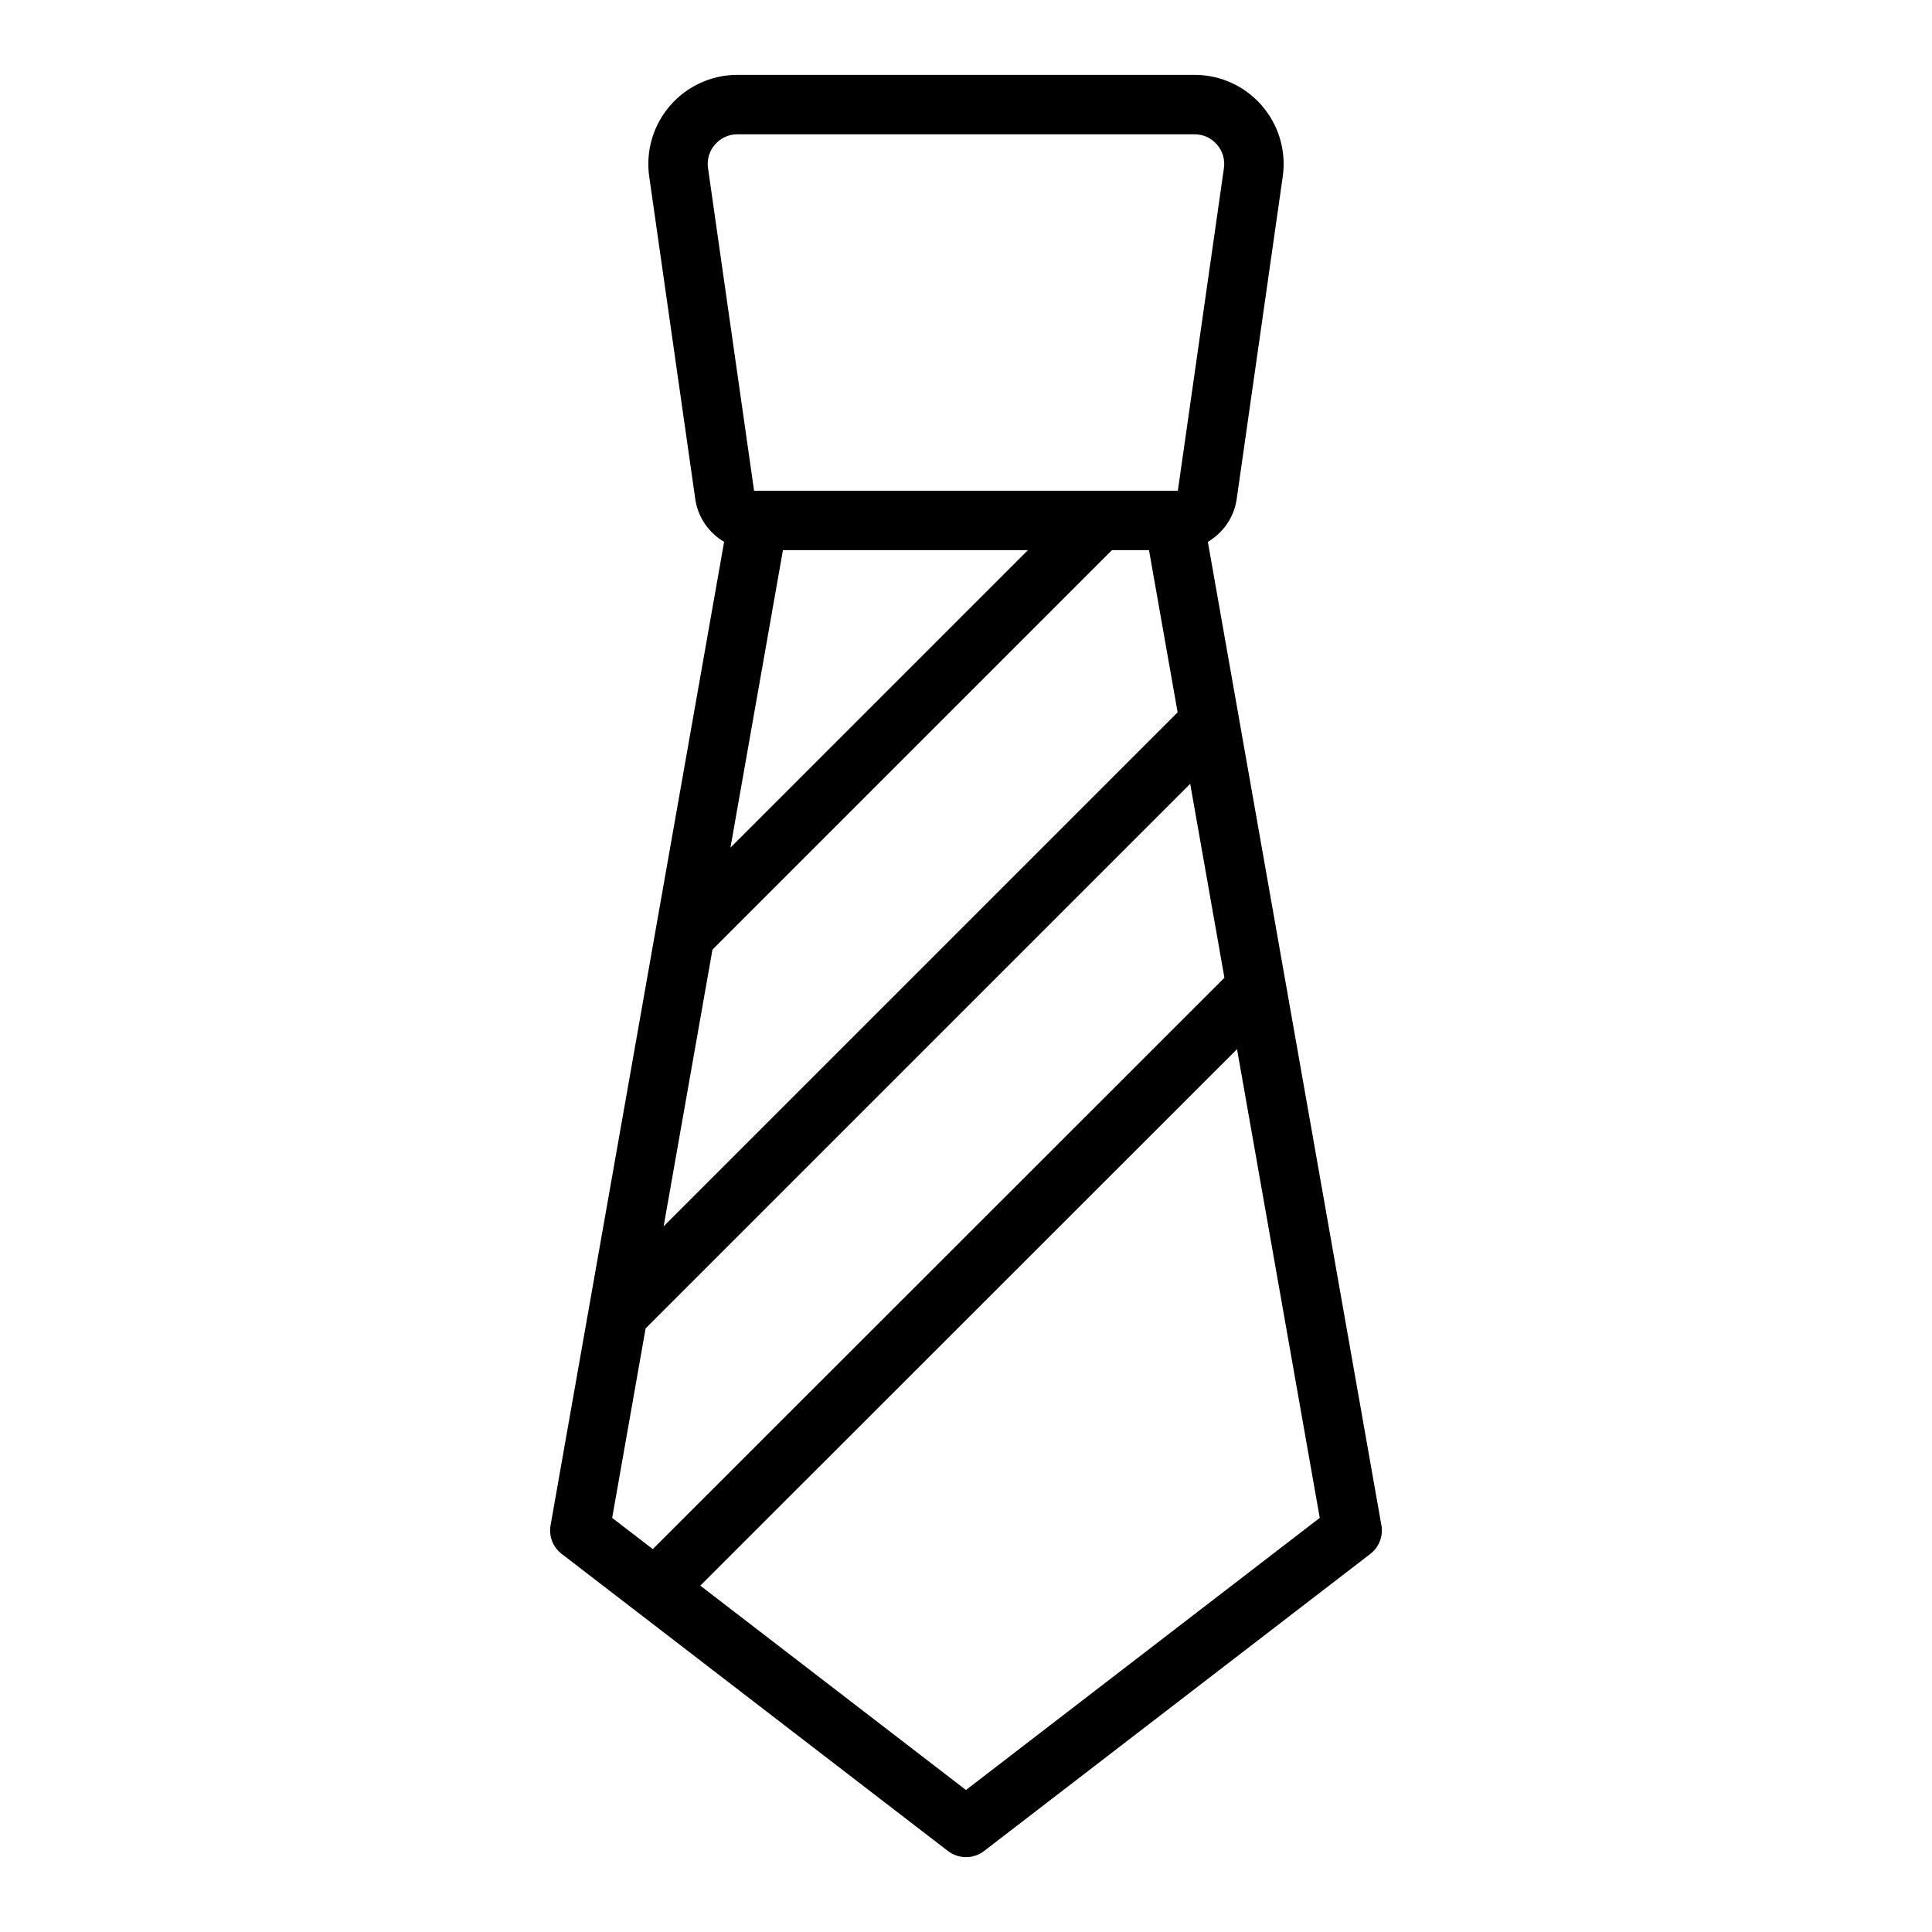
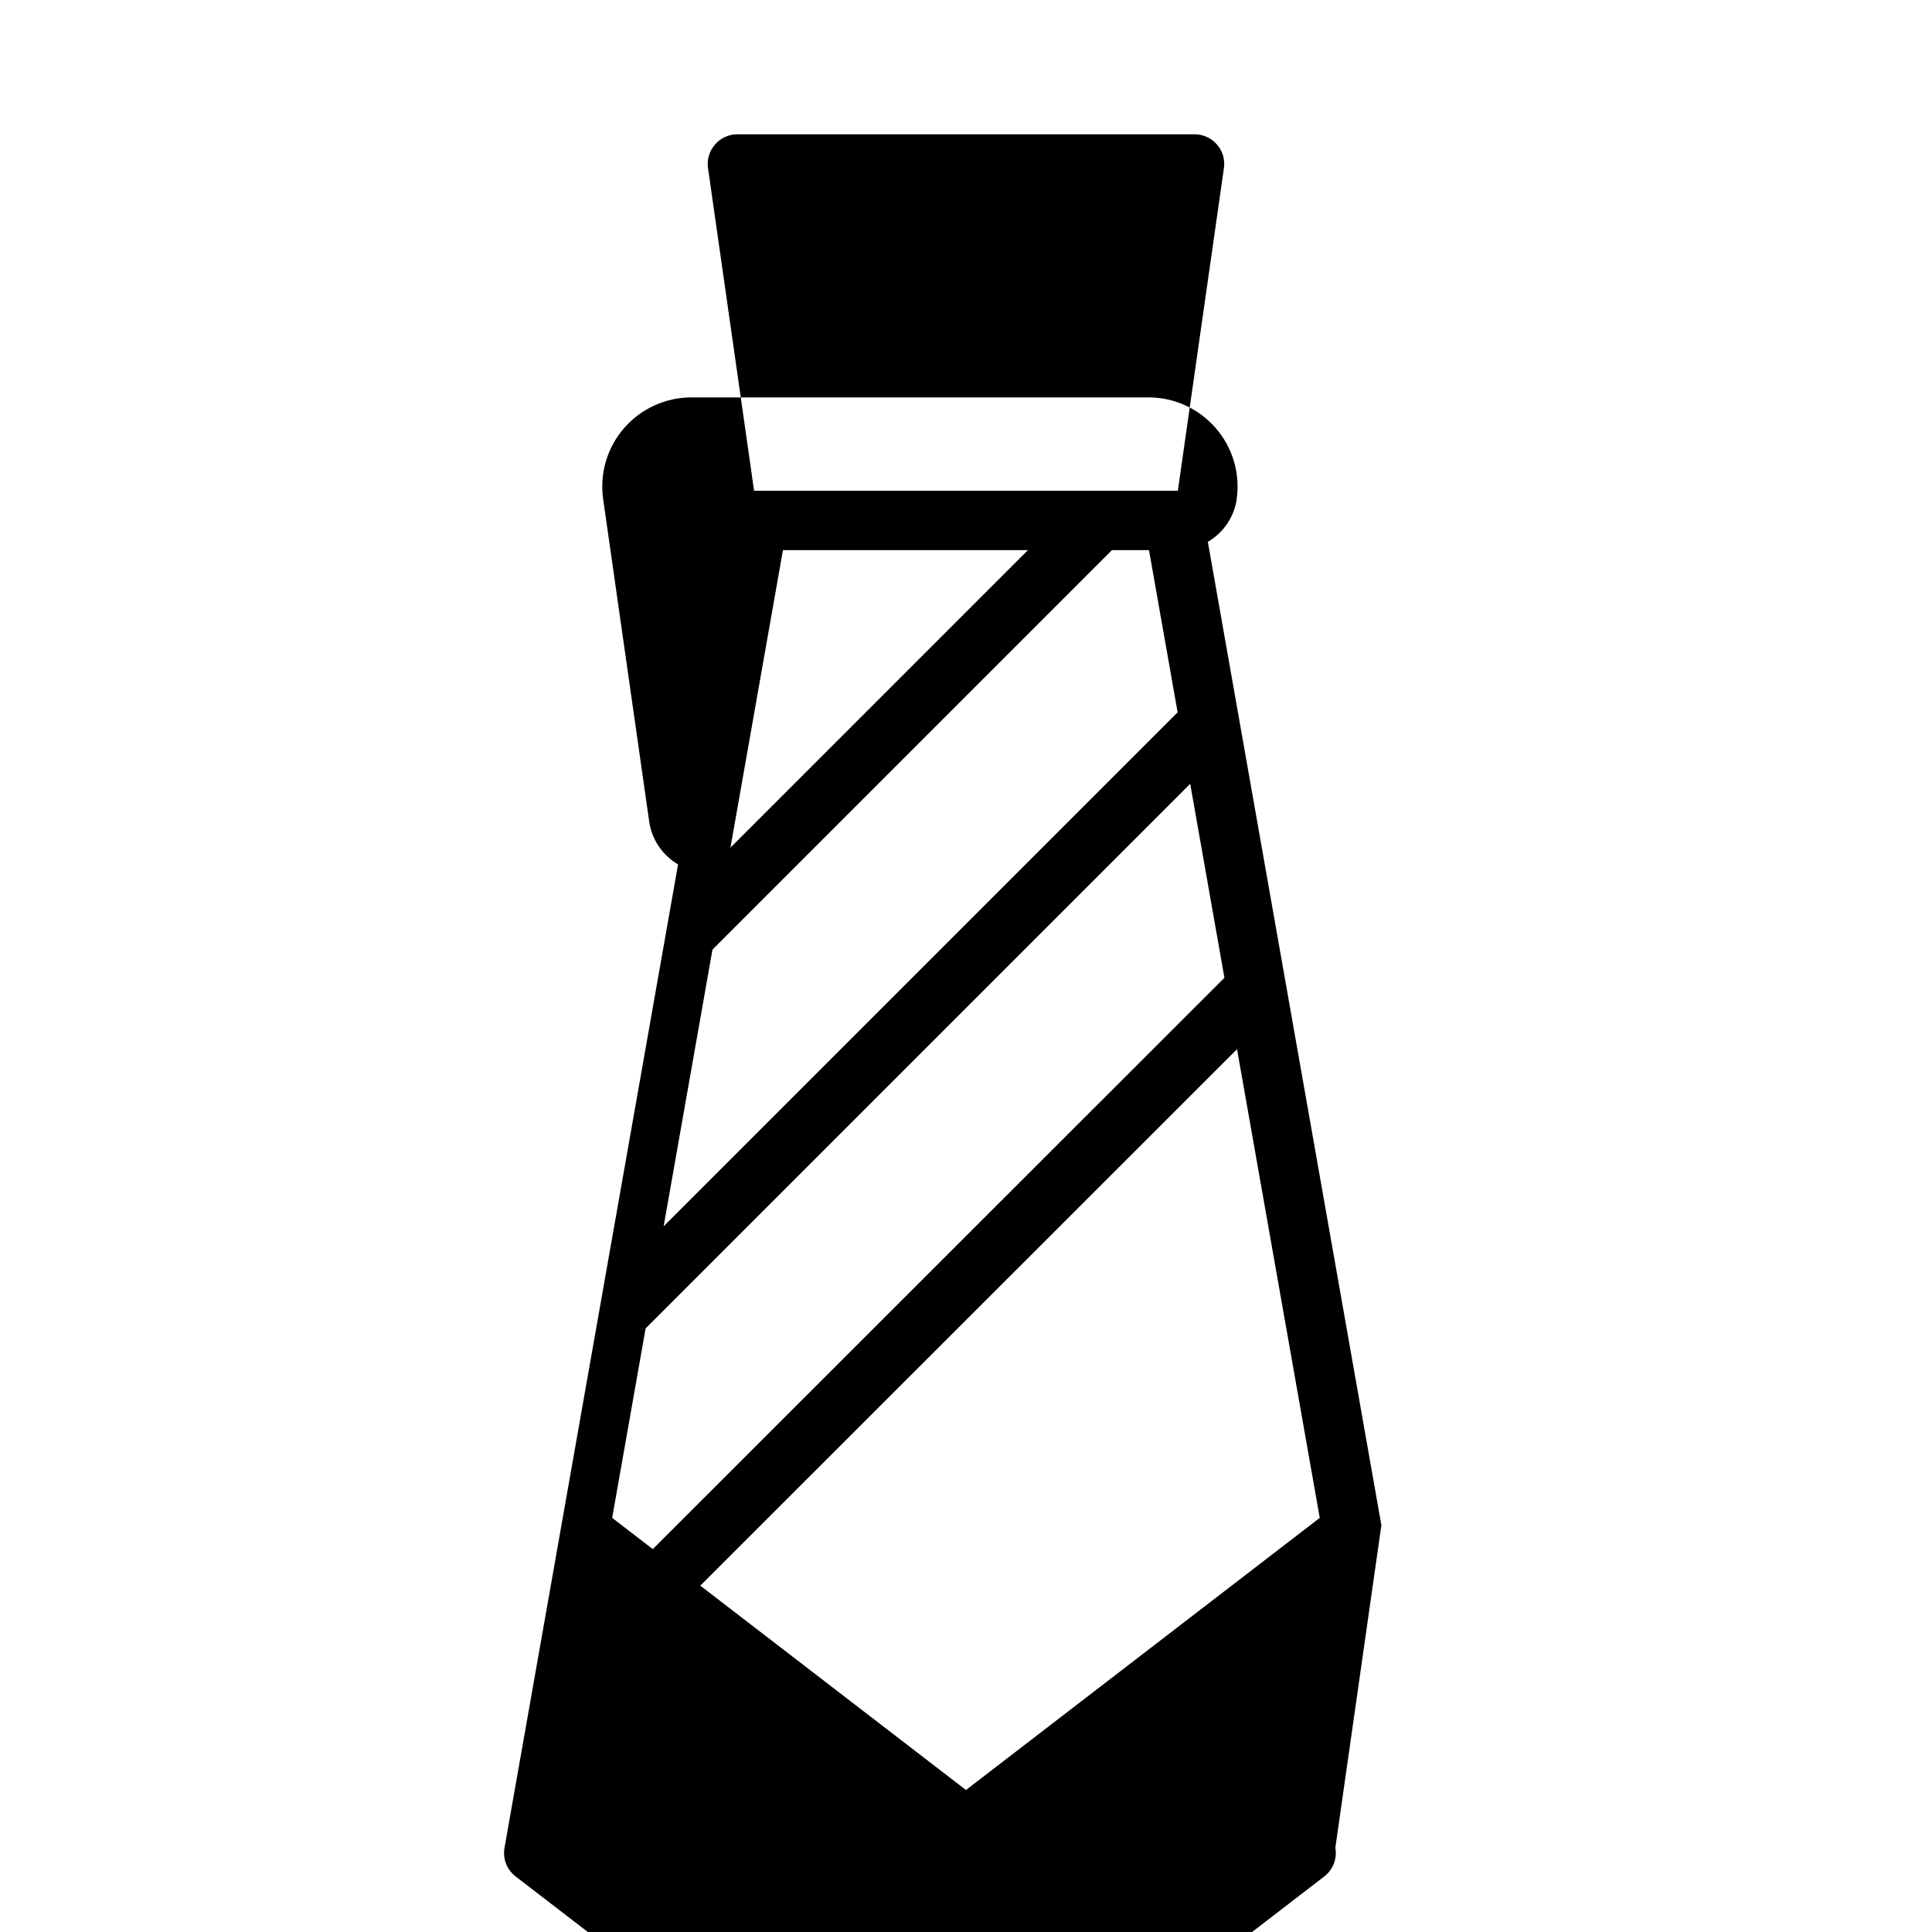
<svg xmlns="http://www.w3.org/2000/svg" fill="#000000" width="800px" height="800px" version="1.1" viewBox="144 144 512 512">
-   <path d="m510.08 548.2-45.988-260.6c4.019-2.371 6.949-6.469 7.641-11.328l12.207-85.48v-0.004c0.969-6.781-1.055-13.637-5.543-18.812-4.484-5.172-10.98-8.141-17.828-8.141h-121.14c-6.848 0-13.344 2.969-17.836 8.141-4.488 5.176-6.512 12.035-5.543 18.816l12.207 85.477c0.691 4.863 3.625 8.961 7.641 11.332l-45.988 260.6c-0.516 2.887 0.621 5.82 2.953 7.606l102.34 78.719c1.418 1.09 3.109 1.637 4.801 1.637s3.383-0.547 4.797-1.633l102.34-78.719c2.328-1.789 3.465-4.723 2.949-7.609zm-177.27-152.54 105.87-105.87h9.816l7.586 42.988-136.21 136.21zm4.769-27.031 13.91-78.836h64.922zm-5.945-180.05c-0.332-2.293 0.324-4.523 1.844-6.273 1.516-1.75 3.629-2.715 5.945-2.715h121.14c2.312 0 4.43 0.965 5.941 2.715 1.523 1.75 2.176 3.977 1.844 6.269l-12.207 85.48h-112.3zm-16.539 307.46 144.32-144.32 9.07 51.398-151.49 151.41-10.762-8.277zm84.898 122.33-70.406-54.156 142.24-142.17 21.922 124.21z" />
+   <path d="m510.08 548.2-45.988-260.6c4.019-2.371 6.949-6.469 7.641-11.328v-0.004c0.969-6.781-1.055-13.637-5.543-18.812-4.484-5.172-10.98-8.141-17.828-8.141h-121.14c-6.848 0-13.344 2.969-17.836 8.141-4.488 5.176-6.512 12.035-5.543 18.816l12.207 85.477c0.691 4.863 3.625 8.961 7.641 11.332l-45.988 260.6c-0.516 2.887 0.621 5.82 2.953 7.606l102.34 78.719c1.418 1.09 3.109 1.637 4.801 1.637s3.383-0.547 4.797-1.633l102.34-78.719c2.328-1.789 3.465-4.723 2.949-7.609zm-177.27-152.54 105.87-105.87h9.816l7.586 42.988-136.21 136.21zm4.769-27.031 13.91-78.836h64.922zm-5.945-180.05c-0.332-2.293 0.324-4.523 1.844-6.273 1.516-1.75 3.629-2.715 5.945-2.715h121.14c2.312 0 4.43 0.965 5.941 2.715 1.523 1.75 2.176 3.977 1.844 6.269l-12.207 85.48h-112.3zm-16.539 307.46 144.32-144.32 9.07 51.398-151.49 151.41-10.762-8.277zm84.898 122.33-70.406-54.156 142.24-142.17 21.922 124.21z" />
</svg>